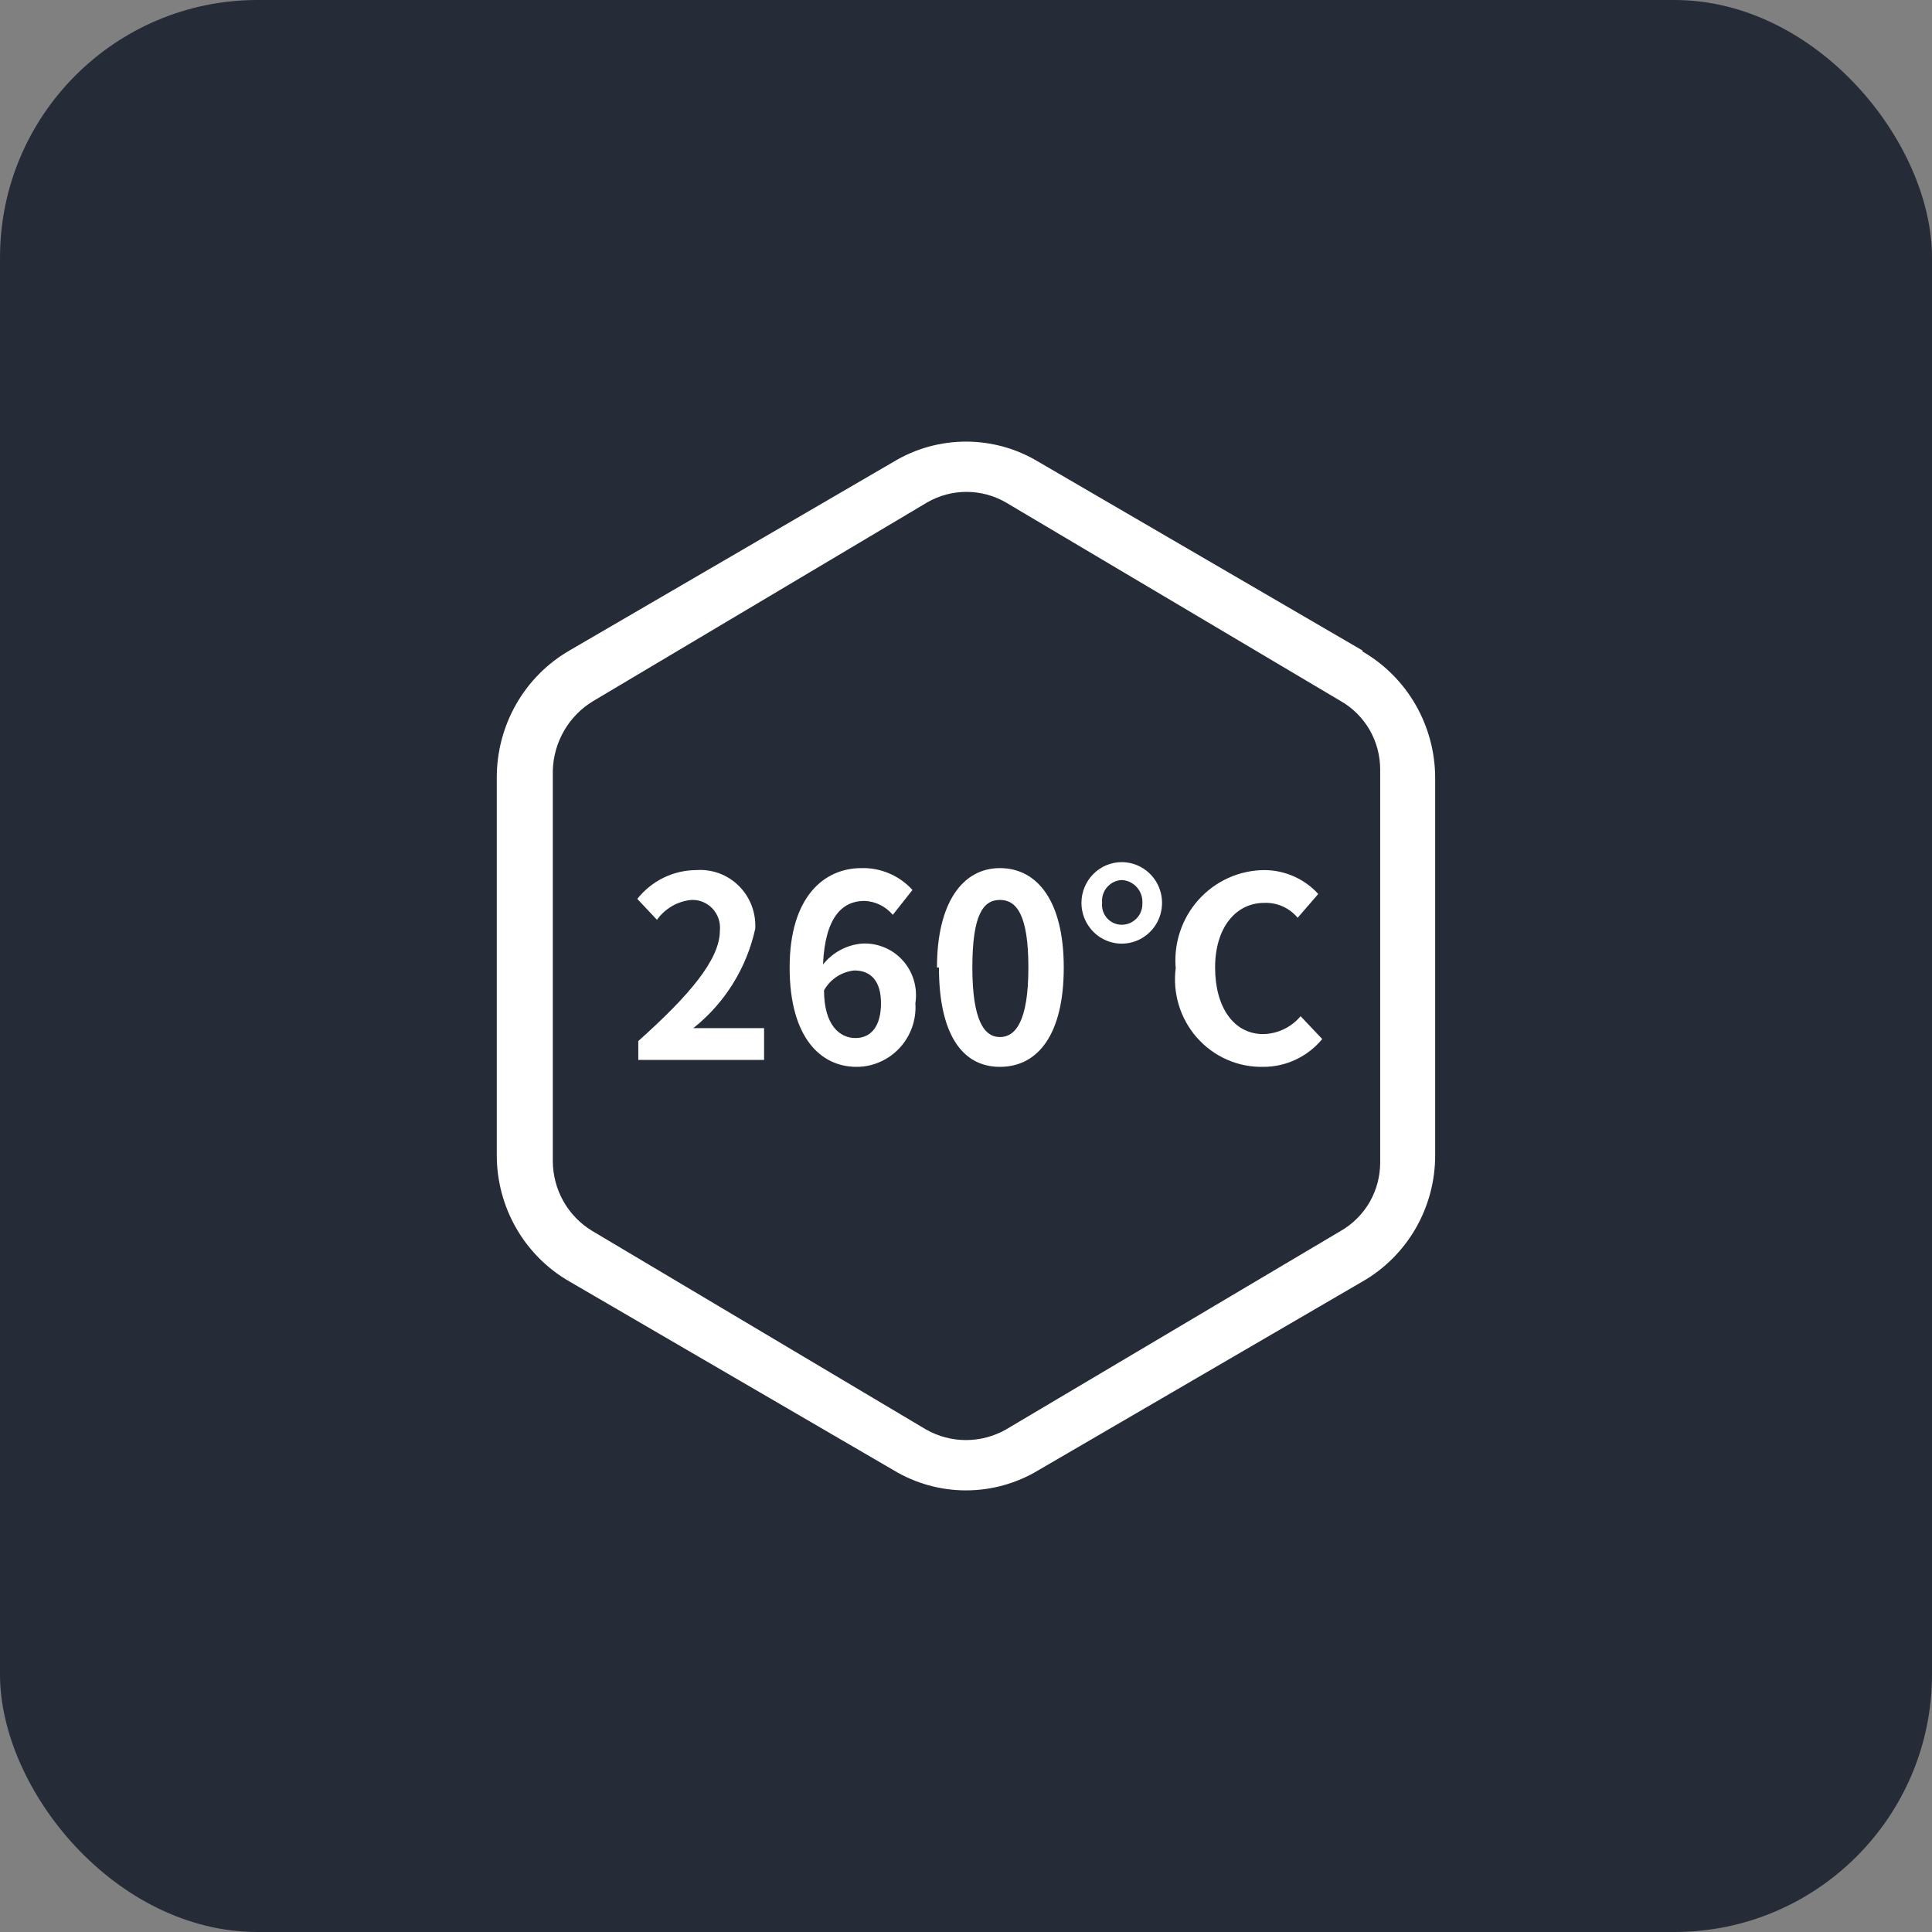
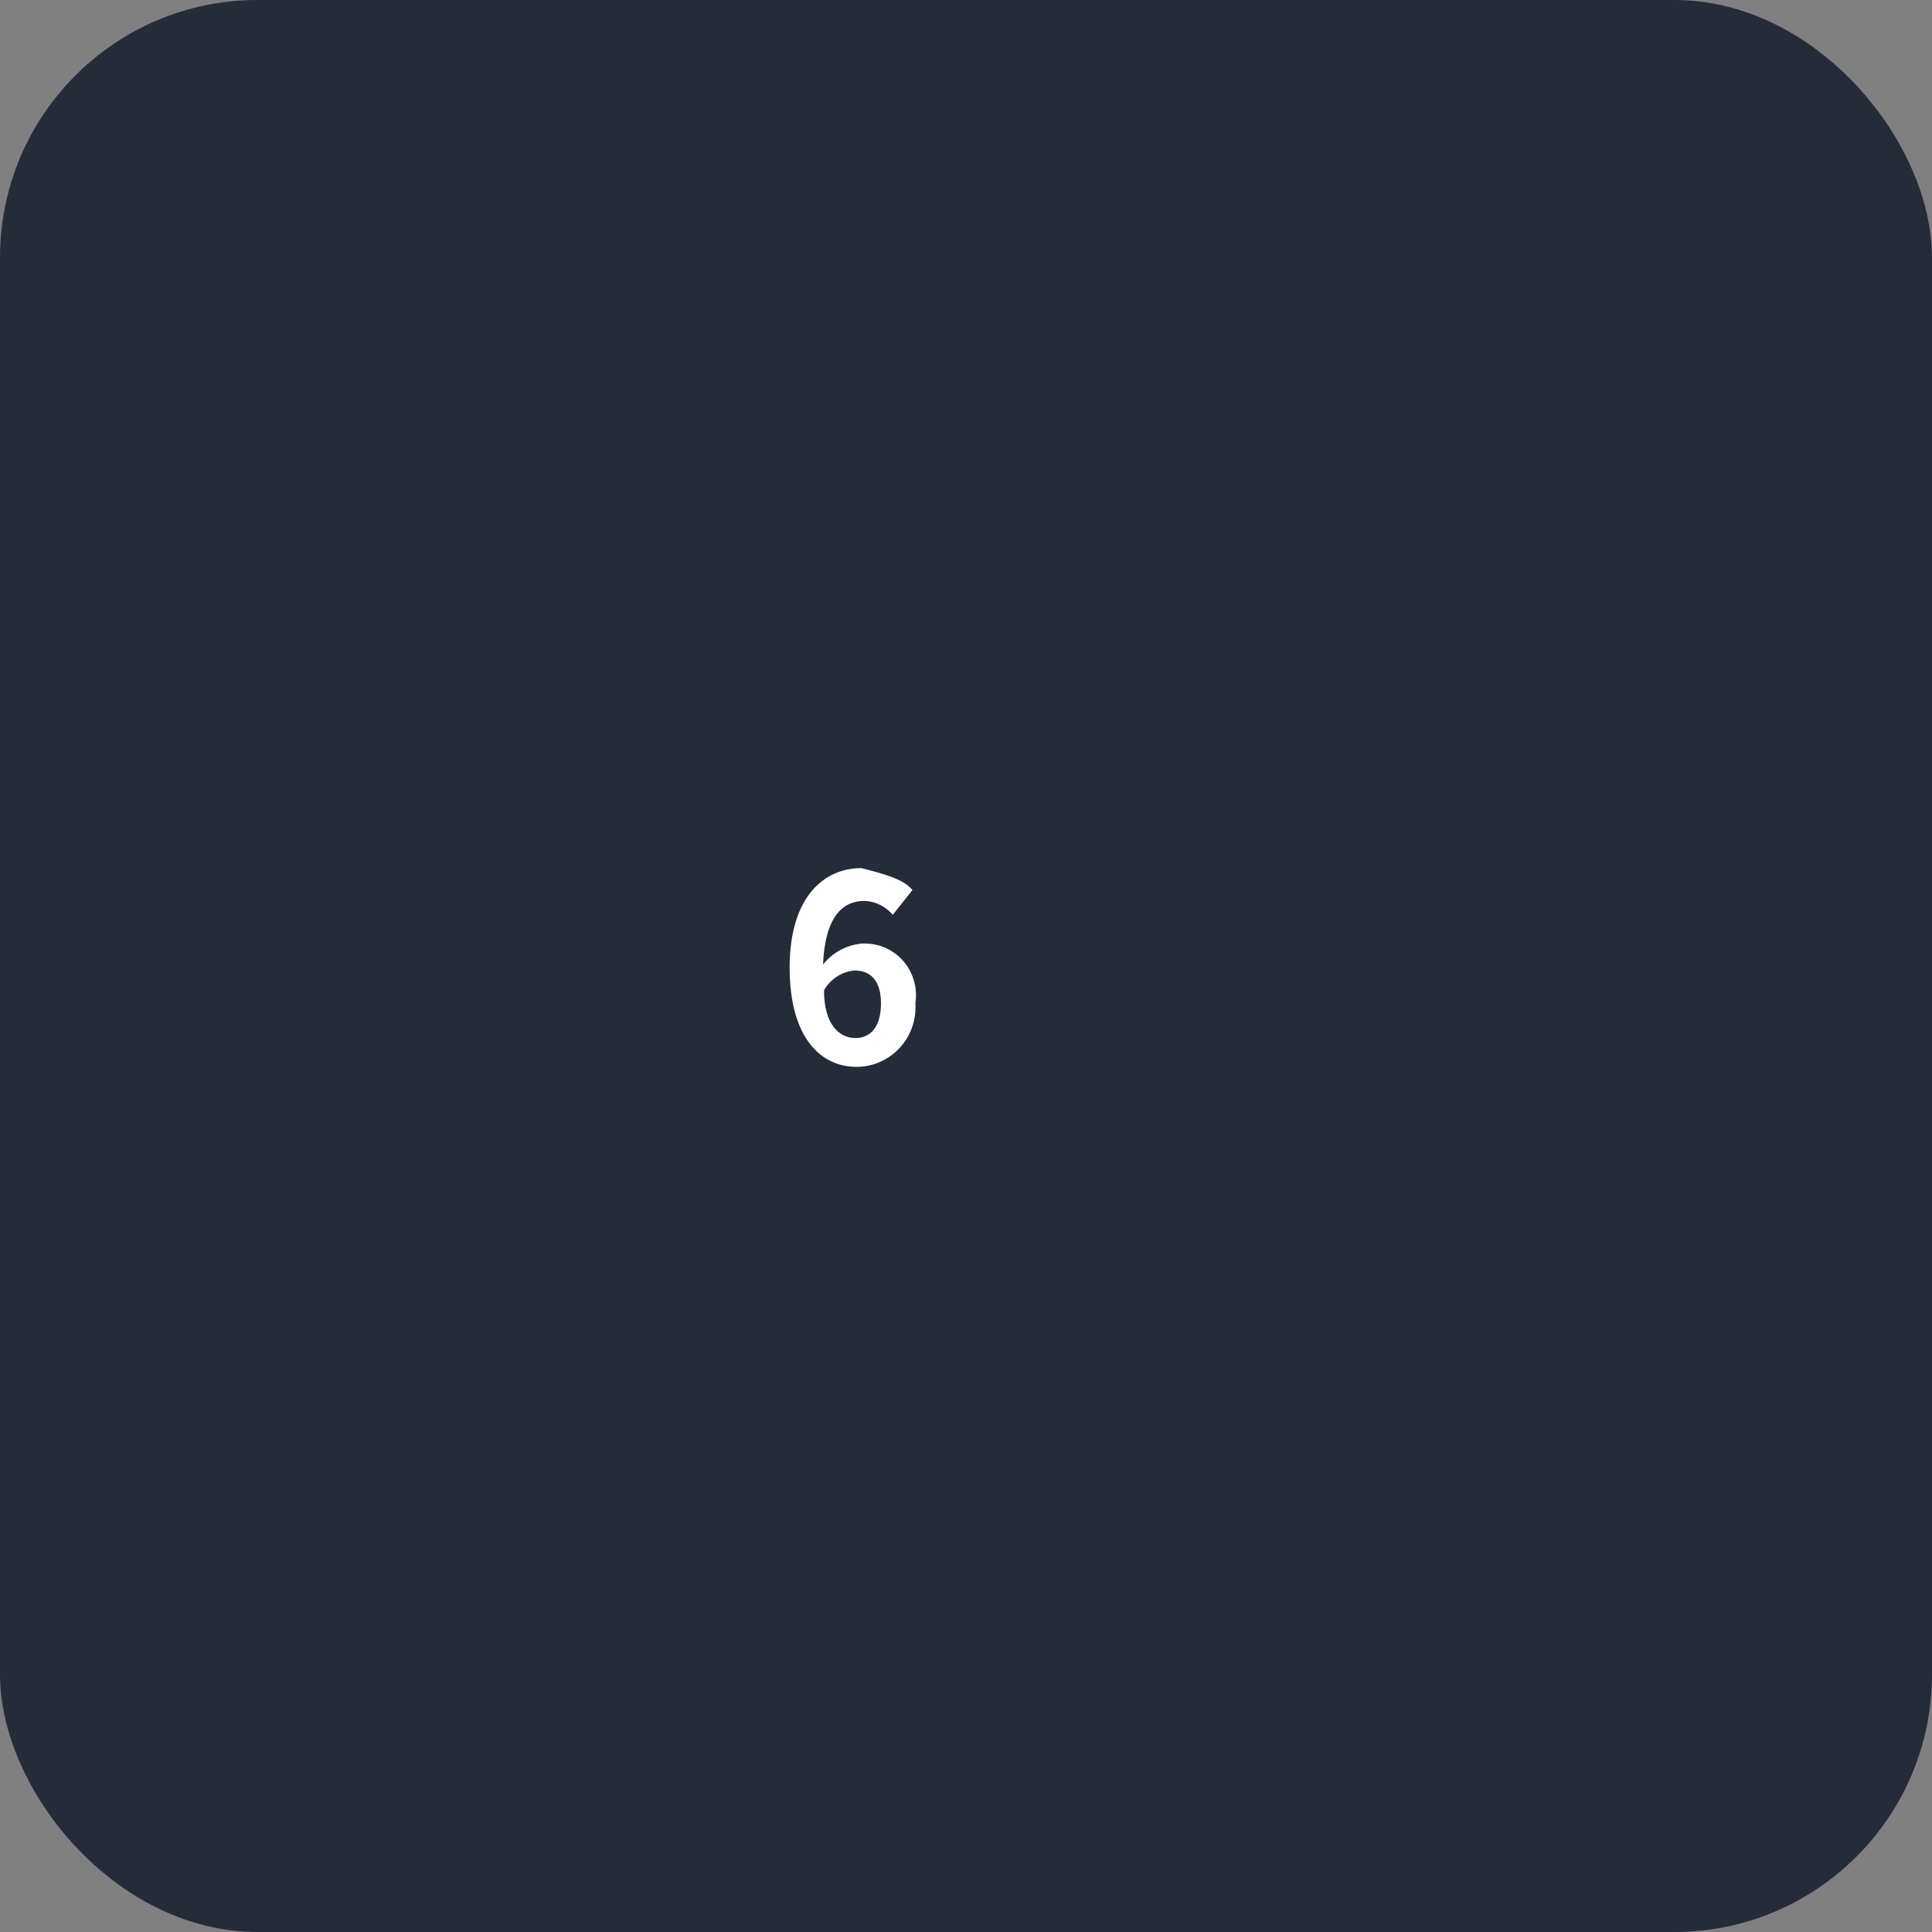
<svg xmlns="http://www.w3.org/2000/svg" width="45" height="45" viewBox="0 0 45 45" fill="none">
  <rect x="0" y="0" width="45" height="45" fill="#808080" stroke="none" />
  <rect width="45" height="45" rx="6" fill="#262B38" />
-   <path d="M32.147 27.072C32.148 27.396 32.064 27.715 31.903 27.996C31.742 28.276 31.51 28.509 31.231 28.669L23.427 33.298C23.143 33.458 22.824 33.542 22.5 33.542C22.175 33.542 21.856 33.458 21.573 33.298L13.791 28.669C13.514 28.501 13.284 28.264 13.123 27.98C12.963 27.696 12.878 27.375 12.876 27.049V17.951C12.884 17.623 12.975 17.302 13.139 17.019C13.303 16.736 13.535 16.499 13.814 16.331L21.596 11.702C21.875 11.541 22.19 11.457 22.511 11.457C22.832 11.457 23.148 11.541 23.427 11.702L31.231 16.331C31.51 16.491 31.742 16.724 31.903 17.004C32.064 17.285 32.148 17.604 32.147 17.928V27.072ZM31.735 15.151L24.182 10.753C23.673 10.447 23.092 10.286 22.5 10.286C21.908 10.286 21.327 10.447 20.818 10.753L13.265 15.151C12.749 15.449 12.32 15.881 12.023 16.401C11.726 16.921 11.57 17.512 11.571 18.113V26.91C11.571 27.507 11.728 28.094 12.026 28.611C12.323 29.127 12.751 29.555 13.265 29.849L20.818 34.247C21.327 34.553 21.908 34.714 22.5 34.714C23.092 34.714 23.673 34.553 24.182 34.247L31.735 29.849C32.249 29.555 32.676 29.127 32.974 28.611C33.272 28.094 33.428 27.507 33.428 26.91V18.113C33.426 17.516 33.268 16.93 32.971 16.414C32.674 15.898 32.247 15.47 31.735 15.174V15.151Z" fill="white" />
-   <path d="M14.867 24.248C16.057 23.183 16.767 22.349 16.767 21.678C16.777 21.585 16.767 21.492 16.738 21.403C16.708 21.315 16.661 21.233 16.598 21.165C16.535 21.097 16.458 21.044 16.372 21.008C16.287 20.973 16.195 20.957 16.103 20.961C15.945 20.976 15.791 21.025 15.653 21.105C15.515 21.185 15.395 21.293 15.302 21.424L14.844 20.937C15.009 20.729 15.218 20.56 15.455 20.444C15.693 20.328 15.954 20.267 16.218 20.266C16.399 20.253 16.582 20.279 16.753 20.342C16.924 20.406 17.08 20.506 17.21 20.635C17.34 20.764 17.441 20.92 17.507 21.092C17.572 21.264 17.601 21.448 17.591 21.632C17.39 22.549 16.88 23.367 16.149 23.947H16.858H17.797V24.687H14.867V24.248Z" fill="white" />
-   <path d="M20.52 23.368C20.52 22.859 20.291 22.604 19.902 22.604C19.756 22.618 19.615 22.667 19.491 22.748C19.368 22.828 19.265 22.938 19.193 23.067C19.193 23.877 19.559 24.178 19.925 24.178C20.291 24.178 20.52 23.9 20.52 23.368ZM20.795 21.308C20.712 21.21 20.611 21.131 20.497 21.075C20.382 21.019 20.258 20.988 20.131 20.984C19.628 20.984 19.216 21.354 19.17 22.465C19.279 22.328 19.414 22.214 19.567 22.131C19.721 22.047 19.889 21.996 20.062 21.979C20.241 21.966 20.42 21.995 20.586 22.062C20.753 22.129 20.902 22.233 21.023 22.366C21.144 22.5 21.234 22.659 21.285 22.833C21.337 23.006 21.349 23.189 21.321 23.368C21.334 23.558 21.308 23.748 21.244 23.928C21.181 24.107 21.082 24.271 20.953 24.41C20.824 24.549 20.668 24.66 20.495 24.735C20.323 24.811 20.136 24.85 19.948 24.849C19.124 24.849 18.392 24.178 18.392 22.535C18.392 20.891 19.193 20.22 20.062 20.22C20.285 20.213 20.507 20.256 20.712 20.344C20.918 20.431 21.102 20.563 21.253 20.729L20.795 21.308Z" fill="white" />
-   <path d="M23.953 22.535C23.953 21.308 23.678 20.961 23.289 20.961C22.9 20.961 22.648 21.308 22.648 22.535C22.648 23.762 22.923 24.155 23.289 24.155C23.655 24.155 23.953 23.785 23.953 22.535ZM21.824 22.535C21.824 21.03 22.419 20.22 23.289 20.22C24.159 20.22 24.777 20.984 24.777 22.535C24.777 24.086 24.182 24.849 23.289 24.849C22.396 24.849 21.87 24.062 21.87 22.535H21.824Z" fill="white" />
-   <path d="M27.387 22.581C27.358 22.289 27.39 21.995 27.48 21.716C27.57 21.438 27.717 21.181 27.911 20.963C28.105 20.746 28.342 20.571 28.606 20.451C28.87 20.331 29.157 20.268 29.446 20.266C29.683 20.266 29.917 20.316 30.133 20.411C30.35 20.507 30.544 20.646 30.705 20.822L30.225 21.377C30.13 21.263 30.011 21.172 29.876 21.112C29.741 21.052 29.594 21.024 29.446 21.03C28.783 21.03 28.302 21.609 28.302 22.535C28.302 23.461 28.737 24.086 29.424 24.086C29.59 24.083 29.753 24.044 29.903 23.972C30.053 23.9 30.186 23.797 30.293 23.669L30.797 24.201C30.629 24.405 30.419 24.568 30.181 24.68C29.944 24.792 29.686 24.85 29.424 24.849C29.132 24.855 28.843 24.798 28.576 24.68C28.309 24.562 28.071 24.387 27.877 24.167C27.684 23.947 27.54 23.687 27.455 23.405C27.37 23.124 27.347 22.826 27.387 22.535M26.608 21.03C26.611 20.963 26.602 20.896 26.579 20.833C26.556 20.77 26.522 20.712 26.477 20.663C26.433 20.614 26.379 20.574 26.319 20.545C26.259 20.517 26.194 20.501 26.128 20.498C26.063 20.5 25.999 20.517 25.94 20.545C25.881 20.574 25.829 20.615 25.786 20.664C25.743 20.714 25.711 20.772 25.691 20.835C25.671 20.898 25.664 20.964 25.67 21.03C25.664 21.095 25.671 21.16 25.691 21.221C25.711 21.283 25.744 21.34 25.787 21.388C25.83 21.436 25.883 21.474 25.941 21.5C26 21.526 26.064 21.54 26.128 21.539C26.251 21.54 26.37 21.491 26.46 21.405C26.549 21.319 26.603 21.201 26.608 21.076V21.03ZM25.189 21.03C25.189 20.778 25.288 20.537 25.464 20.359C25.64 20.181 25.879 20.081 26.128 20.081C26.313 20.081 26.495 20.137 26.649 20.241C26.803 20.345 26.924 20.494 26.995 20.667C27.066 20.84 27.084 21.031 27.048 21.215C27.012 21.399 26.923 21.569 26.791 21.701C26.66 21.834 26.493 21.924 26.311 21.961C26.129 21.998 25.94 21.979 25.769 21.907C25.597 21.835 25.451 21.713 25.348 21.557C25.244 21.401 25.189 21.218 25.189 21.03Z" fill="white" />
+   <path d="M20.52 23.368C20.52 22.859 20.291 22.604 19.902 22.604C19.756 22.618 19.615 22.667 19.491 22.748C19.368 22.828 19.265 22.938 19.193 23.067C19.193 23.877 19.559 24.178 19.925 24.178C20.291 24.178 20.52 23.9 20.52 23.368ZM20.795 21.308C20.712 21.21 20.611 21.131 20.497 21.075C20.382 21.019 20.258 20.988 20.131 20.984C19.628 20.984 19.216 21.354 19.17 22.465C19.279 22.328 19.414 22.214 19.567 22.131C19.721 22.047 19.889 21.996 20.062 21.979C20.241 21.966 20.42 21.995 20.586 22.062C20.753 22.129 20.902 22.233 21.023 22.366C21.144 22.5 21.234 22.659 21.285 22.833C21.337 23.006 21.349 23.189 21.321 23.368C21.334 23.558 21.308 23.748 21.244 23.928C21.181 24.107 21.082 24.271 20.953 24.41C20.824 24.549 20.668 24.66 20.495 24.735C20.323 24.811 20.136 24.85 19.948 24.849C19.124 24.849 18.392 24.178 18.392 22.535C18.392 20.891 19.193 20.22 20.062 20.22C20.918 20.431 21.102 20.563 21.253 20.729L20.795 21.308Z" fill="white" />
</svg>